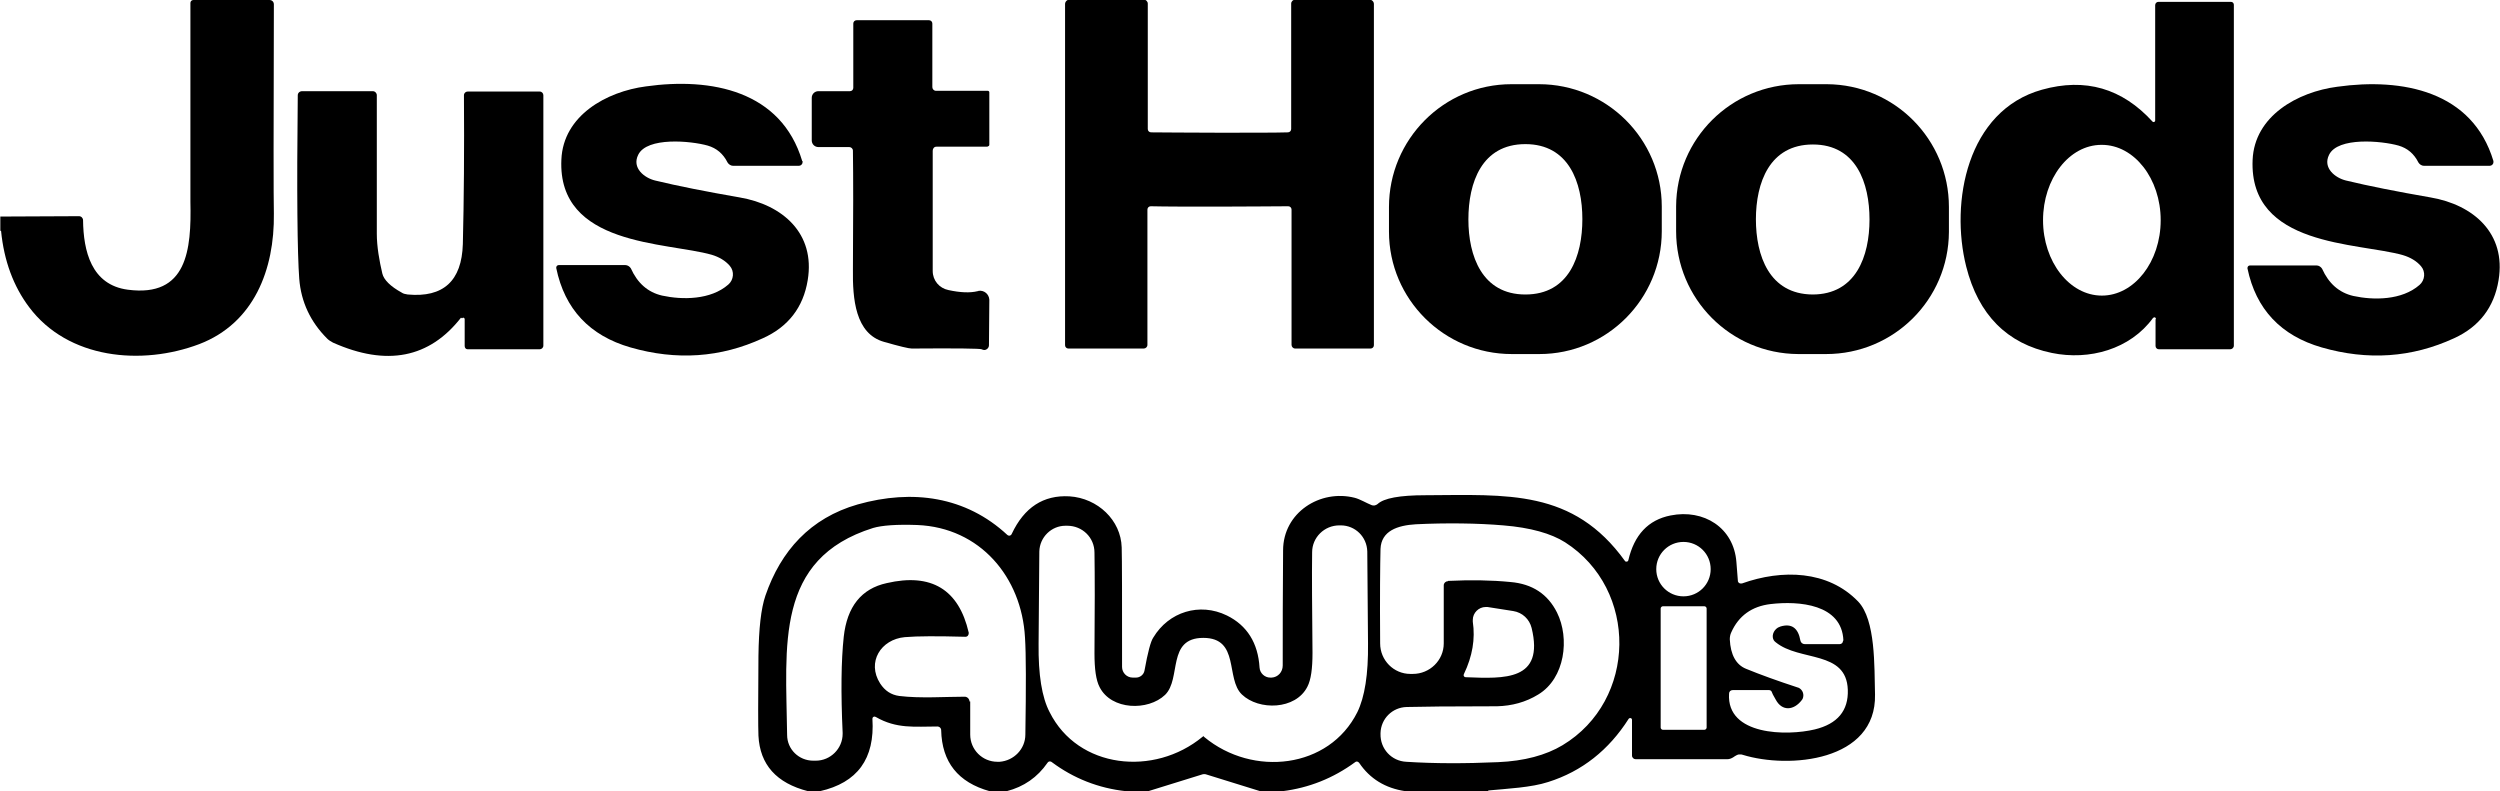
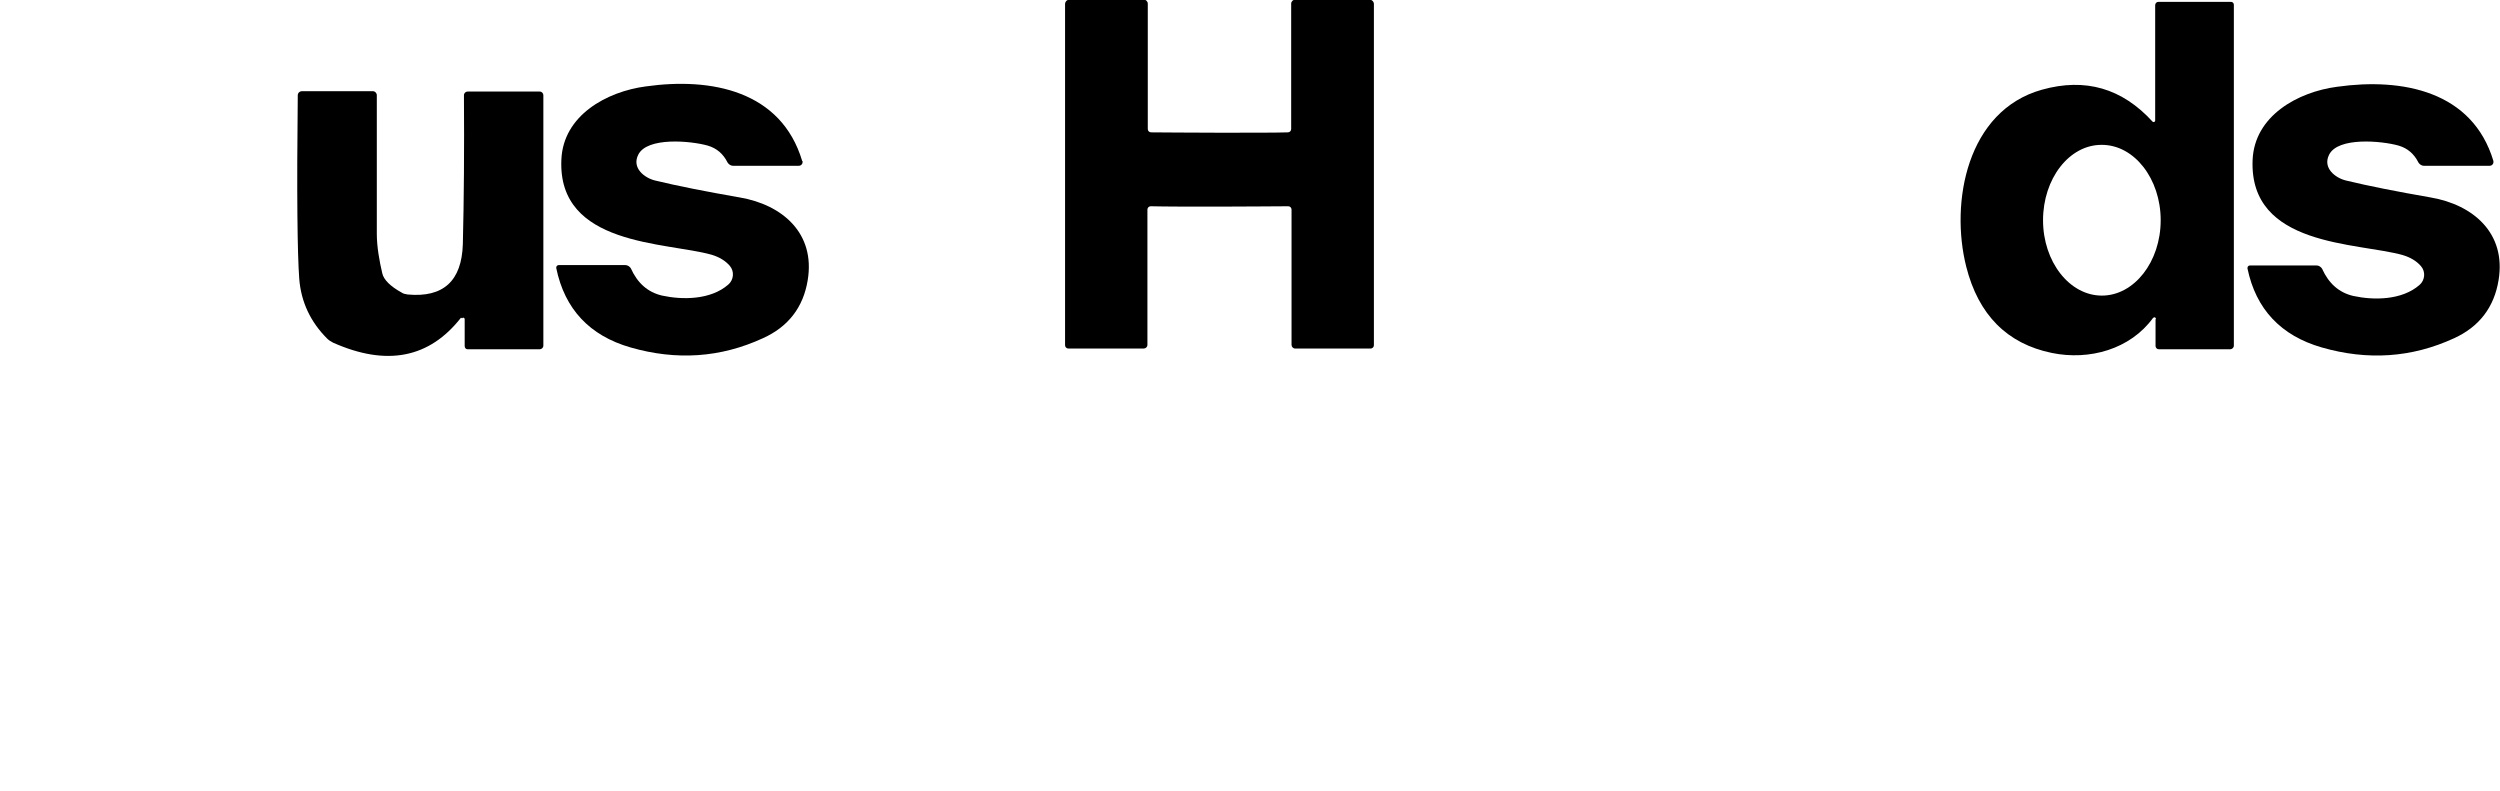
<svg xmlns="http://www.w3.org/2000/svg" xml:space="preserve" width="161.666mm" height="51.164mm" version="1.1" style="shape-rendering:geometricPrecision; text-rendering:geometricPrecision; image-rendering:optimizeQuality; fill-rule:evenodd; clip-rule:evenodd" viewBox="0 0 6798 2152">
  <defs>
    <style type="text/css">
   
    .fil0 {fill:black}
   
  </style>
  </defs>
  <g id="Layer_x0020_1">
    <g id="_1249320208">
-       <path class="fil0" d="M0 628l0 -39 214 -1c6,0 11,5 11,11 1,83 22,176 122,189 161,21 173,-108 170,-239 0,-13 0,-193 0,-541 0,-4 3,-8 8,-8l207 0c7,0 12,5 12,12 -1,338 -1,527 0,569 2,152 -54,298 -203,355 -156,59 -357,41 -463,-101 -42,-56 -68,-125 -76,-207z" />
      <path class="fil0" d="M3314 361c94,0 157,0 188,-1 5,0 9,-4 9,-9l0 -341c0,-6 5,-11 11,-11l202 0c6,0 12,5 12,12l0 928c0,5 -4,9 -9,9l-205 0c-6,0 -10,-5 -10,-10l0 -368c0,0 0,0 0,0 0,-5 -4,-9 -9,-9 0,0 0,0 0,0 -40,0 -103,1 -187,1 -84,0 -147,0 -187,-1 0,0 0,0 0,0 -5,0 -9,4 -9,9 0,0 0,0 0,0l0 368c0,6 -5,10 -10,10l-205 0c-5,0 -9,-4 -9,-9l0 -928c0,-6 5,-12 12,-12l202 0c6,0 11,5 11,11l0 341c0,5 4,9 9,9 31,0 93,1 187,1z" />
      <path class="fil0" d="M5863 867c0,0 0,0 0,0 0,-2 -2,-4 -4,-4 -1,0 -3,1 -4,2 -62,85 -173,116 -275,95 -122,-25 -200,-104 -233,-235 -44,-175 2,-424 206,-481 118,-33 218,-4 301,87 1,1 2,1 3,1 2,0 4,-2 4,-4 0,0 0,0 0,0l0 -314c0,-5 4,-9 9,-9l197 0c5,0 8,4 8,8l0 927c0,6 -5,10 -10,10l-194 0c-5,0 -9,-4 -9,-9l0 -72zm-148 -473c-88,0 -159,92 -159,205 0,0 0,0 0,0 0,0 0,0 0,0 0,113 72,205 160,205 0,0 0,0 0,0 88,0 160,-92 160,-205 0,0 0,0 0,0 0,0 0,0 0,0 0,-113 -72,-205 -160,-205 0,0 0,0 0,0l0 0z" />
-       <path class="fil0" d="M2685 399l-139 0c-6,0 -10,5 -10,11l0 327c0,26 18,47 43,52 32,7 59,8 79,3 1,0 2,0 3,-1 15,-2 28,9 29,24 0,1 0,2 0,3l-1 121c0,7 -6,13 -13,13 -2,0 -5,-1 -7,-2 -3,-2 -67,-3 -190,-2 -8,0 -33,-6 -75,-18 -79,-22 -86,-118 -85,-197 1,-144 1,-252 0,-323 0,-6 -5,-10 -10,-10 0,0 0,0 0,0l-84 0c-10,0 -18,-8 -18,-18l0 -116c0,-10 8,-18 18,-18l86 0c5,0 9,-4 9,-9l0 -175c0,-5 4,-9 9,-9l197 0c5,0 9,4 9,9l0 173c0,5 4,10 10,10l141 0c2,0 4,2 4,4l0 143c0,2 -2,4 -4,4l0 0z" />
-       <path class="fil0" d="M4519 628c0,0 0,0 0,1 0,184 -149,334 -333,334l-74 0c0,0 0,0 -1,0 -184,0 -334,-149 -334,-333l0 -66c0,0 0,0 0,-1 0,-184 149,-334 333,-334l74 0c0,0 0,0 1,0 184,0 334,149 334,333l0 66zm-526 -31c0,99 37,204 155,204 119,0 155,-105 155,-205 0,-100 -37,-204 -155,-204 -119,0 -155,105 -155,205z" />
-       <path class="fil0" d="M5300 631c-1,184 -150,332 -334,332 -1,0 -1,0 -2,0l-74 0c-184,-1 -332,-150 -332,-334 0,-1 0,-1 0,-2l0 -66c1,-184 150,-332 334,-332 1,0 1,0 2,0l74 0c184,1 332,150 332,334 0,1 0,1 0,2l0 66zm-525 -35c0,99 36,204 154,205 118,0 155,-104 155,-204 0,-99 -36,-204 -154,-204 -118,0 -155,104 -155,204z" />
      <path class="fil0" d="M2182 438c0,1 0,2 0,3 0,6 -5,10 -10,10l-179 0c-6,0 -12,-4 -15,-9 -12,-24 -30,-39 -54,-46 -46,-13 -165,-24 -189,25 -18,36 17,63 46,70 62,15 138,30 230,46 117,20 206,98 185,225 -12,74 -53,127 -122,158 -115,53 -235,61 -360,25 -111,-32 -179,-104 -202,-216 0,0 0,-1 0,-1 0,-4 3,-7 7,-7l181 0c6,0 12,4 15,9 18,40 46,65 85,74 55,12 132,12 180,-30 0,0 0,0 0,0 15,-13 17,-36 4,-51 0,0 0,0 0,0 -12,-14 -29,-24 -49,-30 -123,-35 -420,-23 -409,-259 5,-120 123,-185 230,-199 178,-25 368,12 425,203z" />
      <path class="fil0" d="M6770 451l-178 0c-6,0 -12,-4 -15,-9 -12,-24 -30,-39 -54,-46 -46,-13 -165,-24 -189,25 -18,36 17,63 46,70 62,15 138,30 230,46 117,20 206,98 185,225 -12,74 -53,127 -121,158 -115,53 -235,61 -360,25 -111,-32 -179,-104 -202,-215 0,0 0,-1 0,-1 0,-4 3,-7 7,-7l181 0c6,0 12,4 15,9 18,40 46,65 85,74 55,12 132,12 180,-30 0,0 0,0 0,0 15,-13 17,-36 4,-51 0,0 0,0 0,0 -12,-14 -29,-24 -49,-30 -123,-35 -419,-22 -409,-259 5,-120 123,-185 230,-199 178,-25 368,12 425,202 0,1 0,2 0,3 0,6 -5,10 -10,10z" />
      <path class="fil0" d="M1253 864c-86,110 -202,133 -348,68 -6,-3 -12,-7 -16,-11 -45,-45 -71,-99 -76,-163 -5,-67 -7,-233 -4,-499 0,-6 5,-11 12,-11 0,0 0,0 0,0l192 0c6,0 11,5 11,11 0,12 0,138 0,377 0,35 7,74 15,108 4,17 22,35 53,52 4,3 10,4 16,5 97,9 147,-37 150,-137 3,-122 4,-256 3,-405 0,0 0,0 0,0 0,-6 5,-10 10,-10 0,0 0,0 0,0l196 0c6,0 10,5 10,10l0 681c0,6 -5,10 -10,10l-196 0c-5,0 -8,-4 -8,-9l0 -73c0,-2 -2,-4 -4,-4 -1,0 -3,1 -3,2l0 0z" />
-       <path class="fil0" d="M4047 2152l-80 0 -97 0 -48 0c-55,-8 -97,-34 -126,-77 0,0 0,0 0,0 -3,-4 -8,-5 -11,-2 0,0 0,0 0,0 -60,44 -126,70 -198,79l-60 0 -145 -45c-5,-2 -10,-2 -15,0l-145 45 -60 0c-75,-8 -143,-35 -202,-79 -1,-1 -3,-2 -5,-2 -3,0 -5,1 -7,4 -27,39 -64,65 -111,77l-46 0c-86,-24 -130,-79 -132,-166 0,-6 -5,-10 -10,-10 -62,0 -111,7 -168,-26 -1,0 -2,-1 -3,-1 -3,0 -6,2 -6,6 0,0 0,0 0,0 7,109 -41,174 -143,197l-32 0c-86,-22 -131,-72 -135,-151 -1,-24 -1,-96 0,-217 1,-74 7,-129 19,-164 42,-122 122,-211 251,-248 149,-42 294,-22 407,83 1,1 3,2 5,2 3,0 6,-2 7,-5 34,-72 86,-106 157,-102 77,5 140,65 142,139 1,32 1,141 1,325 0,16 13,29 29,29l9 0c0,0 0,0 0,0 11,0 21,-8 23,-19 9,-50 17,-80 24,-90 42,-70 126,-96 200,-60 55,27 85,75 89,142 1,15 14,27 29,27 1,0 2,0 2,0l2 0c17,-1 30,-15 30,-33 0,-94 0,-198 1,-313 0,-103 101,-167 195,-143 15,4 31,14 46,20 5,2 11,1 16,-3 17,-16 60,-24 130,-24 223,-1 402,-17 543,179 0,0 1,1 1,1 2,1 5,1 7,-1 0,-1 1,-1 1,-2 16,-69 54,-110 115,-122 90,-18 172,33 179,127 1,17 3,34 4,51 0,0 0,1 0,1 1,4 5,7 10,6 0,0 1,0 1,0 109,-39 234,-36 316,49 48,50 44,177 46,253 4,182 -234,203 -360,164 -2,-1 -5,-1 -7,-1 -1,0 -2,0 -3,0 -3,0 -9,3 -16,8 -5,3 -10,5 -16,5l-249 0c-5,0 -10,-4 -10,-10l0 -97c0,0 0,0 0,0 0,-3 -2,-5 -5,-5 -2,0 -3,1 -4,2 -54,85 -127,143 -219,172 -46,15 -110,18 -163,23zm-775 -149c1,0 1,0 1,0 0,0 1,1 2,2 132,109 339,86 416,-68 20,-41 30,-103 29,-187 -1,-134 -2,-217 -2,-250 -1,-40 -33,-71 -72,-71l-4 0c0,0 0,0 0,0 -41,0 -74,33 -74,73 -1,64 0,156 1,274 0,42 -4,73 -14,92 -32,63 -132,65 -178,21 -45,-43 -5,-154 -105,-154 -100,0 -59,111 -104,155 -46,44 -146,42 -178,-21 -10,-19 -14,-50 -14,-92 1,-119 1,-210 0,-274 0,-41 -33,-73 -74,-73 0,0 0,0 0,0l-5 0c-38,0 -70,31 -71,70 0,33 -1,117 -2,251 -1,84 9,146 30,186 77,154 284,176 416,67 1,-1 2,-1 2,-2 0,0 1,0 1,0zm666 -423c62,-3 118,-2 169,3 60,5 102,33 127,83 35,70 22,179 -51,223 -34,21 -72,31 -112,32 -127,0 -209,1 -246,2 -39,1 -70,32 -71,71l0 2c-1,41 30,74 70,76 77,5 160,5 250,1 71,-3 130,-19 175,-46 203,-122 207,-424 7,-552 -38,-24 -94,-40 -168,-46 -70,-6 -156,-7 -238,-3 -50,3 -94,18 -96,67 -1,42 -2,128 -1,257 0,46 37,83 82,83l6 0c1,0 1,0 1,0 46,0 84,-37 84,-83 0,0 0,0 0,-1l0 -157c0,0 0,0 0,0 0,-6 5,-11 11,-11l0 0zm-1300 328l0 90c0,0 0,0 0,0 0,41 33,74 74,74 1,0 1,0 2,0l4 0c39,-3 70,-35 70,-74 2,-131 2,-219 -1,-264 -9,-164 -122,-299 -293,-306 -56,-2 -96,1 -120,8 -268,84 -237,320 -234,563 0,39 32,70 71,70 0,0 0,0 0,0l7 0c0,0 0,0 0,0 40,0 73,-33 73,-73 0,-1 0,-2 0,-3 -5,-109 -4,-196 3,-261 9,-82 48,-131 117,-146 121,-28 196,17 223,135 0,0 0,1 0,1 0,5 -3,10 -9,10 0,0 -1,0 -1,0 -74,-2 -129,-2 -164,1 -65,6 -104,68 -67,126 13,20 30,31 52,34 57,7 127,2 178,2 0,0 0,0 0,0 7,0 13,6 13,13 0,0 0,0 0,0l0 0zm2014 -360c0,-41 -33,-74 -74,-74 -41,0 -74,33 -74,74 0,41 33,74 74,74 41,0 74,-33 74,-74l0 0zm361 194c-4,-99 -121,-108 -198,-99 -51,6 -87,32 -107,77 -3,6 -4,13 -4,19 2,42 17,69 44,80 39,16 86,33 141,51 1,0 2,1 3,1 11,6 15,19 10,30 -1,1 -1,2 -2,3 -22,29 -54,31 -71,-1 -7,-12 -10,-18 -10,-19 -1,-4 -4,-7 -8,-7l-99 0c0,0 0,0 0,0 -6,0 -10,4 -10,10 -7,114 158,115 233,97 62,-15 92,-51 90,-108 -4,-108 -131,-76 -196,-129 -2,-2 -4,-3 -5,-5 -7,-11 -2,-27 11,-35 2,-1 5,-2 7,-3 30,-9 48,4 54,38 1,6 6,10 12,10l95 0c0,0 0,0 0,0 5,0 9,-4 9,-9 0,0 0,0 0,0l0 0zm-372 -87c0,-3 -3,-6 -6,-6l-113 0c-3,0 -6,3 -6,6l0 324c0,3 3,6 6,6l113 0c3,0 6,-3 6,-6l0 -324zm-654 187c104,4 213,10 178,-134 -6,-24 -25,-42 -50,-46l-70 -11c-2,0 -4,0 -5,0 -19,0 -35,16 -35,35 0,2 0,4 0,5 7,47 -1,94 -24,142 0,1 -1,2 -1,3 0,3 2,6 6,6l0 0z" />
    </g>
  </g>
</svg>